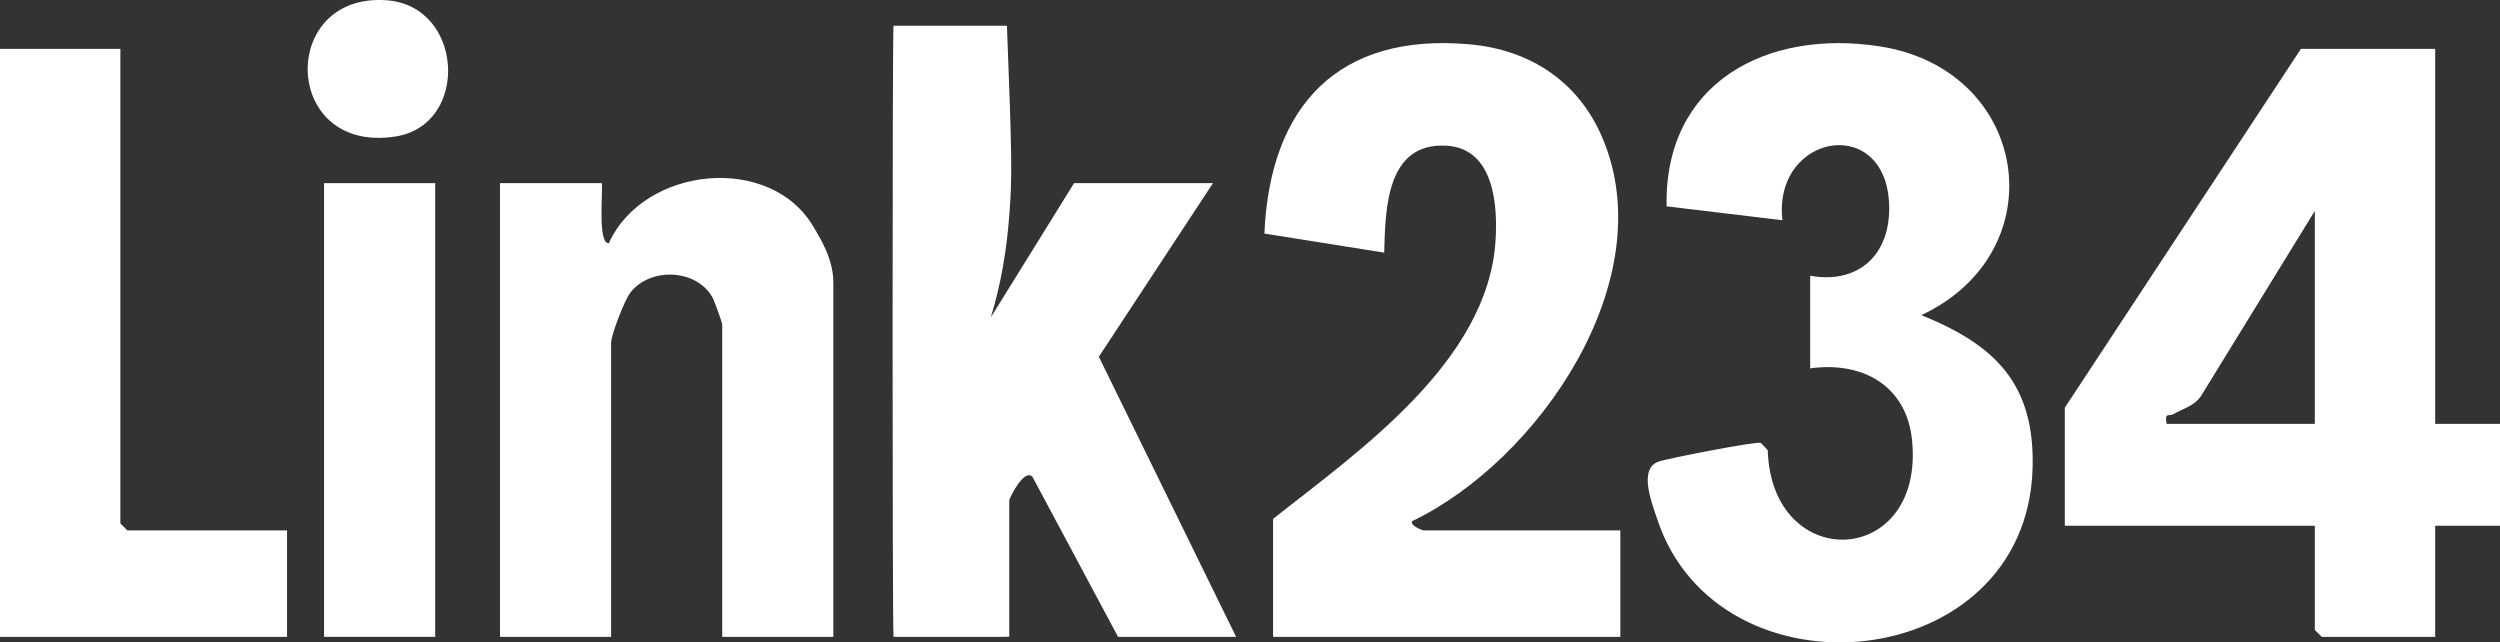
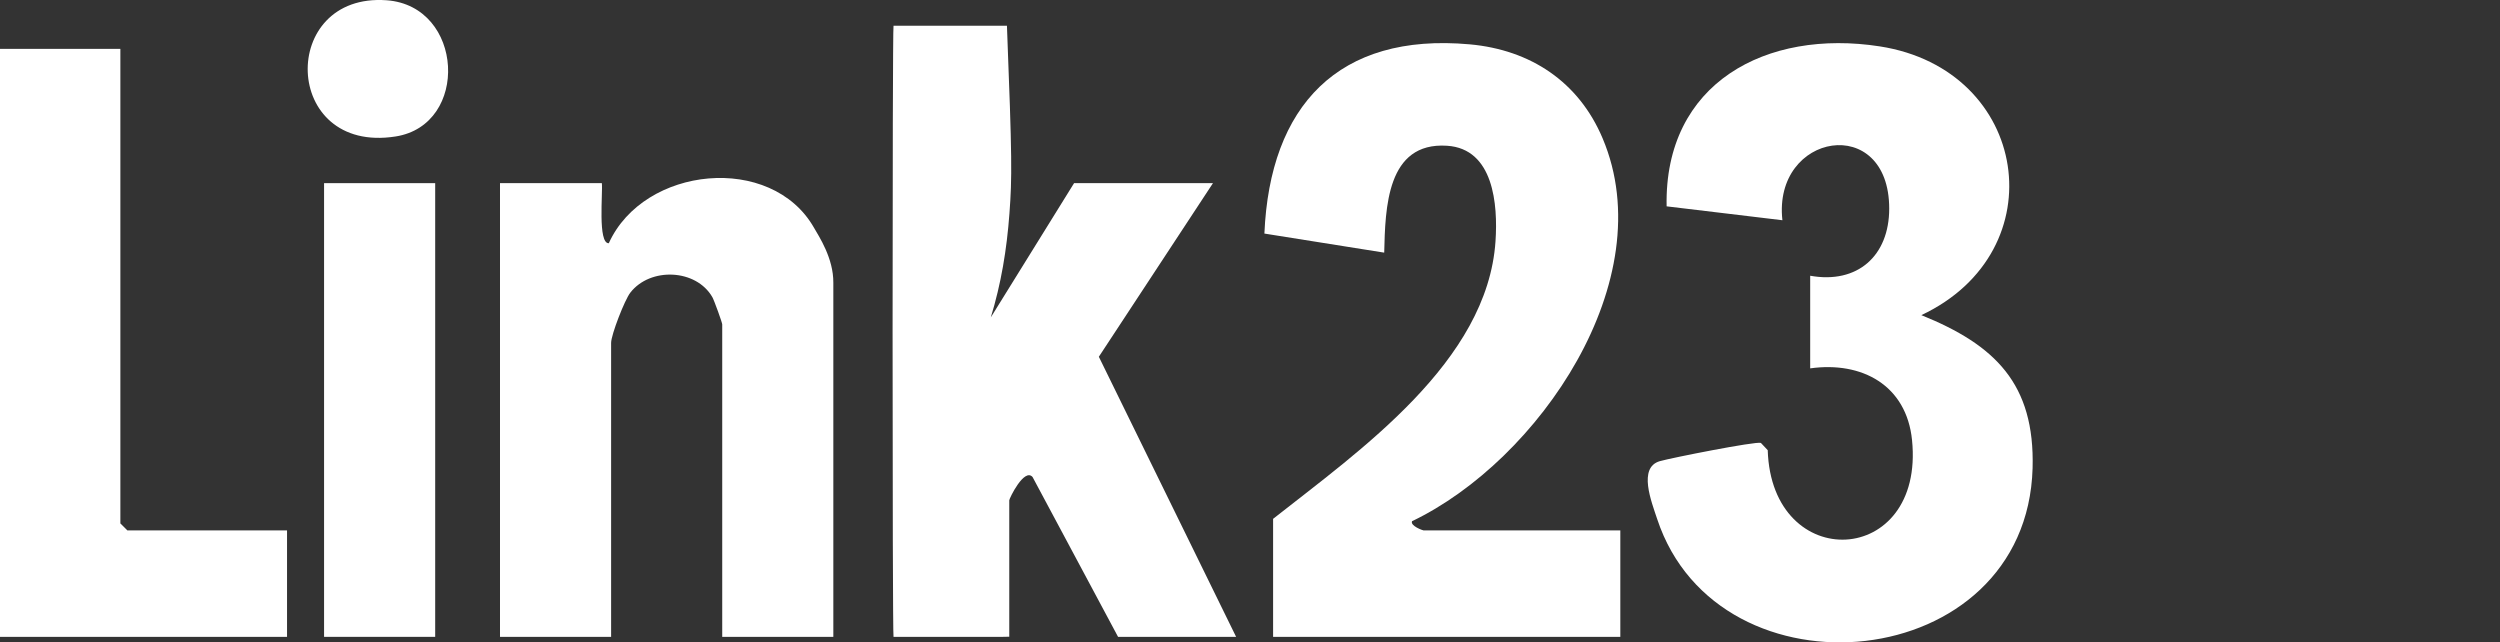
<svg xmlns="http://www.w3.org/2000/svg" id="Layer_2" data-name="Layer 2" viewBox="0 0 540 138.74">
  <rect x="0" y="0" width="540" height="138.74" fill="#333333" stroke="none" />
  <defs>
    <style>
      .cls-1 {
        fill: #fff;
      }
    </style>
  </defs>
  <g id="Layer_1-2" data-name="Layer 1">
    <g>
-       <path class="cls-1" d="M526,10.56v81h14v22h-14v24h-24.5l-1.5-1.5v-22.5h-54v-25.5l51-77.5h29ZM500,91.56v-46l-24.56,39.94c-1.45,2.23-4.02,2.78-6,3.96-.91.54-1.97-.53-1.44,2.1h32Z" />
      <path class="cls-1" d="M275,112.06c18.67-14.73,46.3-33.94,48.03-59.96.53-7.92-.39-19.98-10.49-20.62-13.02-.83-13.32,13.46-13.55,23.09l-25.88-4.12c1.18-27.58,15.94-43.44,44.37-40.87,13.13,1.19,23.54,8.1,28.69,20.31,12.95,30.65-13.87,69.62-41.17,82.69-.43,1.01,2.33,1.99,2.49,1.99h42.5v23h-75v-25.5Z" />
      <path class="cls-1" d="M217.5,5.56c1.12,28.88,1.12,32.69.54,40.54s-1.8,15.18-4.03,22.46l17.99-29h30l-24.65,37.5,29.65,60.5h-25.5l-18.47-34.53c-1.8-2.03-5.03,4.65-5.03,5.03v29.47l-1.5.03h-23.5c-.27-.73-.27-131.27,0-132h24.5Z" />
      <path class="cls-1" d="M391,79.56v-20c10.19,1.83,17.07-4.27,17.07-14.5,0-20.68-25.19-16.43-23.07,2.51l-25.01-3c-.55-26.67,21.58-38.36,46.05-34.55,32.34,5.03,38.33,44.24,8.97,58.05,15.92,6.43,24.54,14.82,24.03,33.05-1.26,44.82-67.86,51.01-81.09,10.99-1.23-3.73-4.19-11.13.58-12.5,2.48-.71,20.7-4.32,21.82-3.94l1.48,1.57c.82,26.85,33.96,25.36,31.17-2.18-1.2-11.85-10.82-17.06-22-15.49Z" />
      <path class="cls-1" d="M180,137.56h-24v-67.5c0-.36-1.74-5.19-2.13-5.87-3.51-6.12-13.42-6.52-17.72-.98-1.24,1.59-4.15,9.12-4.15,10.85v63.5h-24V39.56h22c.23,2.06-.92,13.08,1.5,12.98,7.55-16.7,35.13-19.51,44.34-3.32,1.05,1.84,4.2,6.55,4.16,11.84v76.5Z" />
      <polygon class="cls-1" points="26 10.56 26 113.06 27.5 114.56 62 114.56 62 137.56 0 137.56 0 10.56 26 10.56" />
      <rect class="cls-1" x="70" y="39.56" width="24" height="98" />
      <path class="cls-1" d="M83.54.06c16.69,1.24,17.95,26.91,1.9,29.42C60.81,33.35,60.13-1.67,83.54.06Z" />
    </g>
  </g>
</svg>